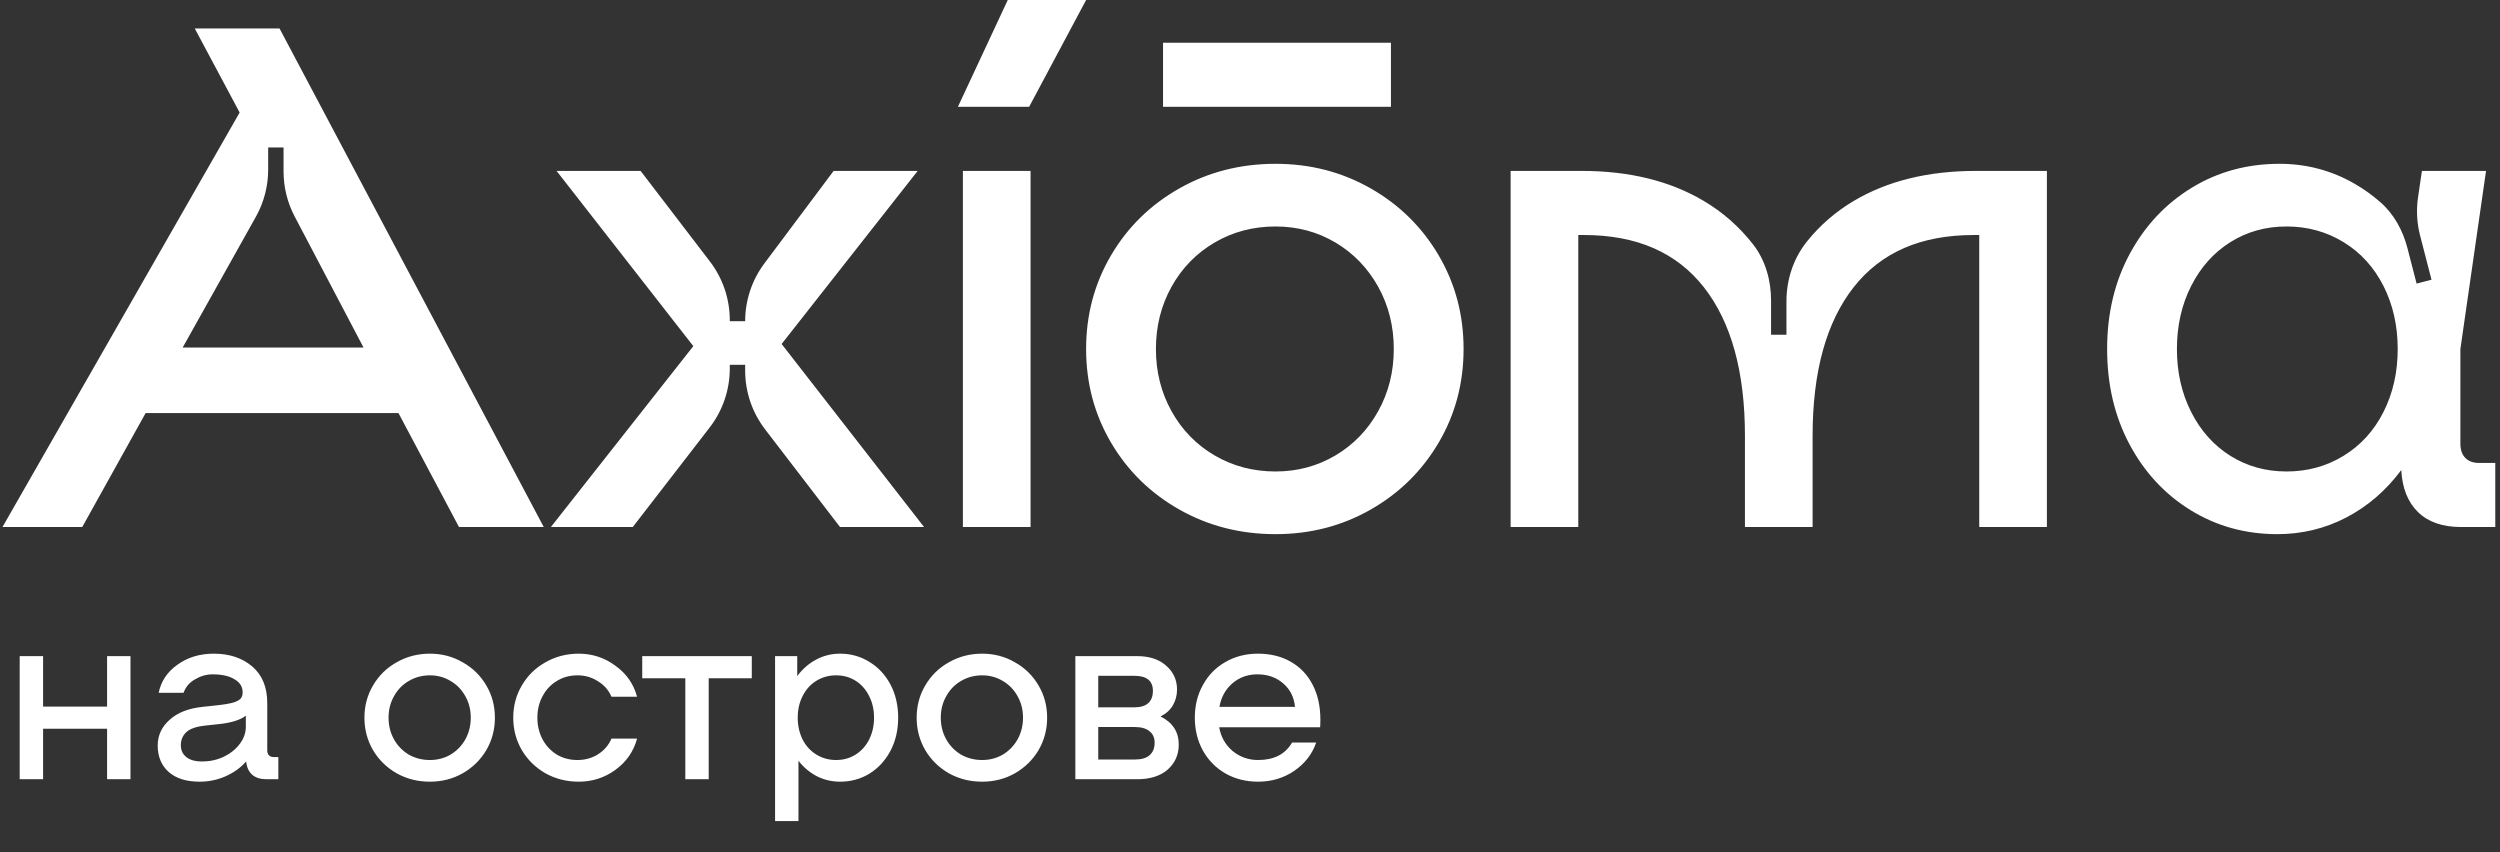
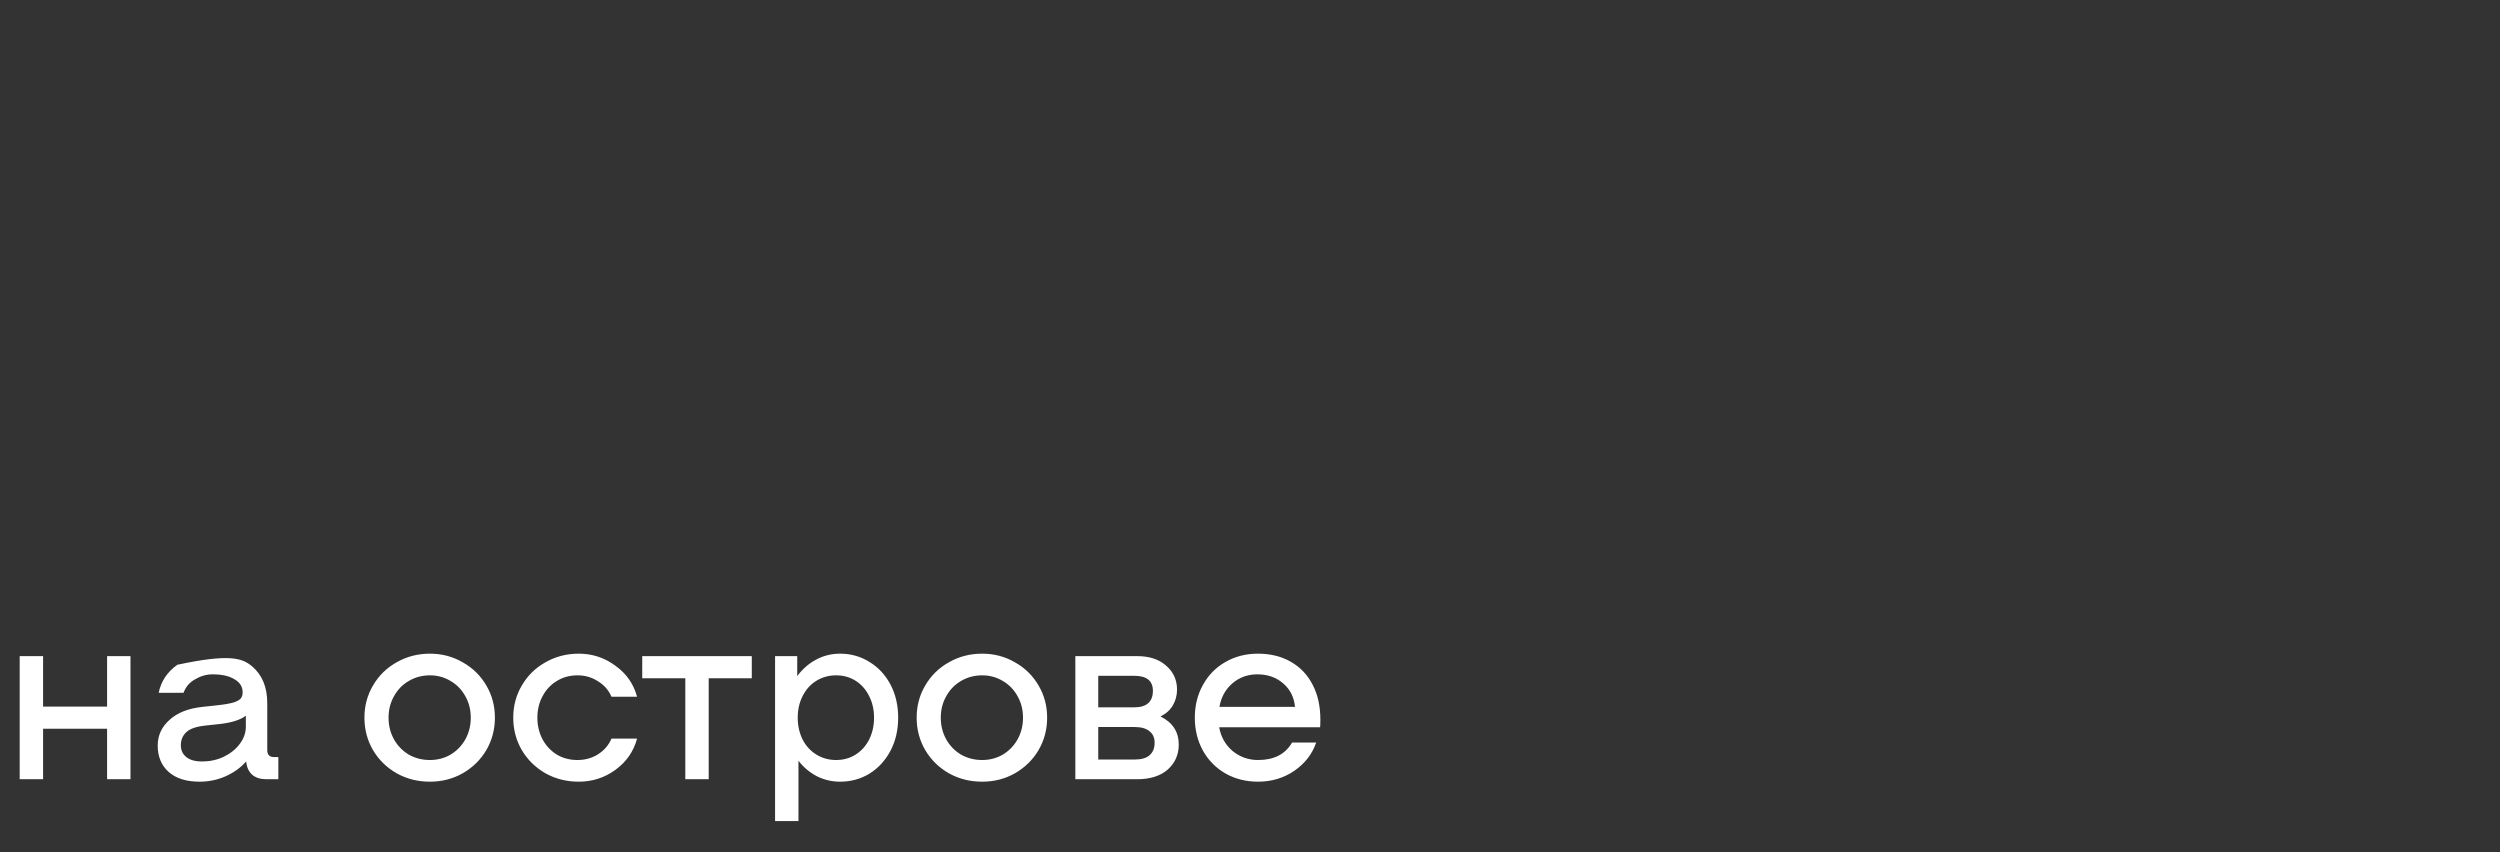
<svg xmlns="http://www.w3.org/2000/svg" width="308" height="105" viewBox="0 0 308 105" fill="none">
  <rect x="0" y="0" width="308" height="105" fill="#333333" stroke="none" />
-   <path d="M16.075 80.835V96H13.194V89.782H5.308V96H2.426V80.835H5.308V87.053H13.194V80.835H16.075ZM34.291 93.27V96H32.835C32.087 96 31.5 95.818 31.076 95.454C30.651 95.07 30.398 94.524 30.317 93.816C29.67 94.564 28.831 95.171 27.8 95.636C26.789 96.081 25.717 96.303 24.585 96.303C22.947 96.303 21.673 95.899 20.763 95.09C19.874 94.281 19.429 93.2 19.429 91.845C19.429 90.611 19.914 89.56 20.885 88.691C21.855 87.801 23.22 87.265 24.979 87.083L26.678 86.901C27.628 86.8 28.336 86.679 28.801 86.537C29.266 86.375 29.559 86.204 29.68 86.022C29.822 85.84 29.893 85.597 29.893 85.294C29.893 84.606 29.559 84.07 28.892 83.686C28.245 83.282 27.345 83.079 26.192 83.079C25.444 83.079 24.727 83.282 24.039 83.686C23.352 84.07 22.876 84.626 22.613 85.354H19.55C19.833 83.939 20.602 82.786 21.855 81.897C23.109 80.987 24.605 80.532 26.344 80.532C28.265 80.532 29.842 81.058 31.076 82.109C32.309 83.16 32.926 84.667 32.926 86.628V92.451C32.926 92.714 32.996 92.916 33.138 93.058C33.279 93.2 33.472 93.27 33.714 93.27H34.291ZM24.888 93.816C25.839 93.816 26.728 93.624 27.557 93.24C28.386 92.836 29.044 92.31 29.529 91.663C30.034 90.996 30.287 90.288 30.287 89.54V88.175C29.599 88.701 28.508 89.044 27.011 89.206L25.313 89.388C24.181 89.509 23.392 89.782 22.947 90.207C22.502 90.632 22.28 91.167 22.28 91.814C22.28 92.421 22.502 92.906 22.947 93.27C23.412 93.634 24.059 93.816 24.888 93.816ZM52.965 96.303C51.469 96.303 50.104 95.96 48.871 95.272C47.638 94.564 46.667 93.614 45.959 92.421C45.252 91.208 44.898 89.873 44.898 88.418C44.898 86.962 45.252 85.637 45.959 84.444C46.667 83.231 47.638 82.281 48.871 81.593C50.104 80.886 51.469 80.532 52.965 80.532C54.441 80.532 55.786 80.886 56.999 81.593C58.233 82.281 59.203 83.231 59.911 84.444C60.619 85.637 60.972 86.962 60.972 88.418C60.972 89.873 60.619 91.208 59.911 92.421C59.203 93.614 58.233 94.564 56.999 95.272C55.786 95.96 54.441 96.303 52.965 96.303ZM52.965 93.634C53.895 93.634 54.745 93.412 55.513 92.967C56.282 92.502 56.888 91.875 57.333 91.087C57.778 90.278 58 89.388 58 88.418C58 87.447 57.778 86.567 57.333 85.779C56.888 84.97 56.282 84.343 55.513 83.898C54.745 83.433 53.895 83.201 52.965 83.201C52.015 83.201 51.146 83.433 50.357 83.898C49.589 84.343 48.982 84.97 48.537 85.779C48.092 86.567 47.87 87.447 47.87 88.418C47.87 89.388 48.092 90.278 48.537 91.087C48.982 91.875 49.589 92.502 50.357 92.967C51.146 93.412 52.015 93.634 52.965 93.634ZM63.232 88.418C63.232 86.962 63.586 85.637 64.293 84.444C65.001 83.231 65.972 82.281 67.205 81.593C68.439 80.886 69.803 80.532 71.3 80.532C72.978 80.532 74.484 81.027 75.819 82.018C77.174 82.989 78.063 84.262 78.488 85.84H75.334C74.99 85.031 74.434 84.394 73.665 83.929C72.917 83.443 72.078 83.201 71.148 83.201C70.198 83.201 69.348 83.433 68.6 83.898C67.852 84.343 67.266 84.97 66.841 85.779C66.416 86.567 66.204 87.447 66.204 88.418C66.204 89.388 66.416 90.278 66.841 91.087C67.266 91.875 67.852 92.502 68.6 92.967C69.348 93.412 70.198 93.634 71.148 93.634C72.078 93.634 72.917 93.402 73.665 92.937C74.434 92.451 74.99 91.804 75.334 90.996H78.488C78.063 92.573 77.174 93.857 75.819 94.847C74.484 95.818 72.978 96.303 71.3 96.303C69.803 96.303 68.439 95.96 67.205 95.272C65.972 94.564 65.001 93.614 64.293 92.421C63.586 91.208 63.232 89.873 63.232 88.418ZM92.62 83.565H87.312V96H84.431V83.565H79.123V80.835H92.62V83.565ZM103.496 80.532C104.831 80.532 106.044 80.876 107.136 81.563C108.228 82.23 109.087 83.16 109.714 84.353C110.341 85.546 110.654 86.901 110.654 88.418C110.654 89.934 110.341 91.289 109.714 92.482C109.087 93.675 108.228 94.615 107.136 95.302C106.044 95.97 104.831 96.303 103.496 96.303C102.485 96.303 101.535 96.081 100.645 95.636C99.756 95.171 98.998 94.534 98.371 93.725V101.156H95.489V80.835H98.219V83.292C98.866 82.422 99.644 81.745 100.554 81.26C101.464 80.774 102.445 80.532 103.496 80.532ZM103.011 93.634C103.901 93.634 104.699 93.412 105.407 92.967C106.115 92.522 106.671 91.906 107.075 91.117C107.48 90.308 107.682 89.408 107.682 88.418C107.682 87.427 107.48 86.537 107.075 85.749C106.671 84.94 106.115 84.313 105.407 83.868C104.699 83.423 103.901 83.201 103.011 83.201C102.121 83.201 101.313 83.423 100.585 83.868C99.857 84.313 99.291 84.94 98.886 85.749C98.482 86.537 98.28 87.427 98.28 88.418C98.28 89.408 98.482 90.308 98.886 91.117C99.291 91.906 99.857 92.522 100.585 92.967C101.313 93.412 102.121 93.634 103.011 93.634ZM121 96.303C119.504 96.303 118.139 95.96 116.906 95.272C115.672 94.564 114.702 93.614 113.994 92.421C113.286 91.208 112.933 89.873 112.933 88.418C112.933 86.962 113.286 85.637 113.994 84.444C114.702 83.231 115.672 82.281 116.906 81.593C118.139 80.886 119.504 80.532 121 80.532C122.476 80.532 123.821 80.886 125.034 81.593C126.268 82.281 127.238 83.231 127.946 84.444C128.654 85.637 129.007 86.962 129.007 88.418C129.007 89.873 128.654 91.208 127.946 92.421C127.238 93.614 126.268 94.564 125.034 95.272C123.821 95.96 122.476 96.303 121 96.303ZM121 93.634C121.93 93.634 122.78 93.412 123.548 92.967C124.316 92.502 124.923 91.875 125.368 91.087C125.813 90.278 126.035 89.388 126.035 88.418C126.035 87.447 125.813 86.567 125.368 85.779C124.923 84.97 124.316 84.343 123.548 83.898C122.78 83.433 121.93 83.201 121 83.201C120.05 83.201 119.181 83.433 118.392 83.898C117.624 84.343 117.017 84.97 116.572 85.779C116.127 86.567 115.905 87.447 115.905 88.418C115.905 89.388 116.127 90.278 116.572 91.087C117.017 91.875 117.624 92.502 118.392 92.967C119.181 93.412 120.05 93.634 121 93.634ZM142.978 88.266C144.474 89.014 145.222 90.167 145.222 91.724C145.222 92.977 144.767 94.008 143.857 94.817C142.947 95.606 141.694 96 140.096 96H132.483V80.835H140.096C141.613 80.835 142.806 81.229 143.675 82.018C144.565 82.786 145.01 83.767 145.01 84.96C145.01 85.668 144.838 86.315 144.494 86.901C144.171 87.467 143.665 87.922 142.978 88.266ZM139.763 87.144C140.511 87.144 141.077 86.972 141.461 86.628C141.845 86.284 142.037 85.779 142.037 85.112C142.037 83.878 141.279 83.261 139.763 83.261H135.304V87.144H139.763ZM139.793 93.574C140.602 93.574 141.208 93.402 141.613 93.058C142.037 92.694 142.25 92.178 142.25 91.511C142.25 90.884 142.037 90.409 141.613 90.086C141.208 89.742 140.602 89.57 139.793 89.57H135.304V93.574H139.793ZM154.966 80.532C156.523 80.532 157.878 80.865 159.03 81.533C160.203 82.2 161.103 83.15 161.73 84.384C162.357 85.597 162.67 87.022 162.67 88.66C162.67 89.085 162.66 89.398 162.64 89.6H150.204C150.407 90.773 150.953 91.744 151.842 92.512C152.752 93.26 153.804 93.634 154.997 93.634C156.958 93.634 158.353 92.916 159.182 91.481H162.154C161.669 92.896 160.769 94.059 159.455 94.969C158.141 95.859 156.655 96.303 154.997 96.303C153.52 96.303 152.186 95.97 150.993 95.302C149.8 94.615 148.87 93.675 148.203 92.482C147.535 91.269 147.202 89.914 147.202 88.418C147.202 86.921 147.535 85.577 148.203 84.384C148.87 83.171 149.79 82.23 150.963 81.563C152.156 80.876 153.49 80.532 154.966 80.532ZM154.906 83.079C153.713 83.079 152.681 83.454 151.812 84.202C150.963 84.95 150.437 85.91 150.235 87.083H159.546C159.425 85.87 158.929 84.899 158.06 84.171C157.211 83.443 156.159 83.079 154.906 83.079Z" fill="white" />
-   <path d="M96.296 42.38L113.845 64.93H103.491L94.26 52.896C92.668 50.82 91.804 48.277 91.804 45.661V44.941H89.909V45.404C89.909 48.035 89.036 50.591 87.428 52.672L77.957 64.93H67.868L85.418 42.643L68.571 21.058H78.925L87.461 32.212C89.049 34.286 89.909 36.825 89.909 39.437V39.574H91.804C91.804 37.005 92.636 34.506 94.175 32.45L102.702 21.058H113.056L96.296 42.38ZM34.439 3.51L66.99 64.93H56.549L49.092 50.891H17.941L10.132 64.93H0.305L29.524 13.864L23.996 3.51H34.439ZM36.299 26.662C35.402 24.957 34.934 23.059 34.934 21.132V18.168H33.038V20.901C33.038 22.934 32.516 24.934 31.523 26.708L22.504 42.819H44.79L36.299 26.662ZM228.4 24.744C226.156 26.072 224.246 27.736 222.648 29.712C220.963 31.794 220.091 34.424 220.091 37.103V41.241H218.195V37.022C218.195 34.535 217.499 32.046 215.965 30.087C214.288 27.947 212.272 26.155 209.886 24.744C205.733 22.286 200.732 21.058 194.882 21.058H186.109V64.93H194.444V28.955H195.144C201.64 28.955 206.567 31.105 209.931 35.404C213.292 39.705 214.977 45.802 214.977 53.7V64.93H223.312V53.7C223.312 45.802 224.992 39.705 228.356 35.404C231.72 31.105 236.65 28.955 243.142 28.955H243.842V64.93H252.178V21.058H243.405C237.555 21.058 232.553 22.286 228.4 24.744ZM118.629 64.93H126.965V21.058H118.629V64.93ZM118.013 13.161H126.789L133.809 0H124.157L118.013 13.161ZM307.419 57.034V64.93H303.206C300.926 64.93 299.155 64.316 297.898 63.088C296.639 61.86 295.954 60.134 295.838 57.911C293.963 60.426 291.712 62.372 289.08 63.746C286.449 65.12 283.609 65.807 280.569 65.807C276.649 65.807 273.097 64.829 269.908 62.869C266.72 60.91 264.204 58.204 262.362 54.752C260.519 51.301 259.599 47.381 259.599 42.994C259.599 38.608 260.534 34.688 262.406 31.236C264.279 27.786 266.821 25.081 270.039 23.12C273.257 21.161 276.854 20.181 280.831 20.181C284.165 20.181 287.252 21.001 290.09 22.637C291.232 23.297 292.294 24.06 293.277 24.922C294.952 26.39 296.041 28.416 296.598 30.573L297.726 34.938L299.562 34.463L298.154 29.014C297.757 27.478 297.671 25.878 297.902 24.309L298.381 21.058H306.279L303.12 42.994V54.664C303.12 55.425 303.323 56.011 303.733 56.419C304.141 56.83 304.698 57.034 305.4 57.034H307.419ZM295.398 42.994C295.398 40.129 294.811 37.54 293.644 35.229C292.471 32.919 290.834 31.12 288.729 29.833C286.624 28.547 284.284 27.902 281.709 27.902C279.134 27.902 276.824 28.547 274.779 29.833C272.731 31.12 271.123 32.919 269.953 35.229C268.78 37.54 268.197 40.129 268.197 42.994C268.197 45.861 268.78 48.45 269.953 50.76C271.123 53.071 272.731 54.87 274.779 56.156C276.824 57.443 279.134 58.086 281.709 58.086C284.284 58.086 286.624 57.443 288.729 56.156C290.834 54.87 292.471 53.071 293.644 50.76C294.811 48.45 295.398 45.861 295.398 42.994ZM171.364 5.265H143.287V13.161H171.364V5.265ZM177.243 31.457C179.289 34.937 180.313 38.783 180.313 42.994C180.313 47.207 179.289 51.053 177.243 54.533C175.195 58.013 172.403 60.763 168.863 62.781C165.324 64.799 161.418 65.807 157.149 65.807C152.82 65.807 148.872 64.799 145.303 62.781C141.736 60.763 138.927 58.013 136.881 54.533C134.833 51.053 133.809 47.207 133.809 42.994C133.809 38.783 134.833 34.937 136.881 31.457C138.927 27.976 141.736 25.226 145.303 23.207C148.872 21.19 152.82 20.181 157.149 20.181C161.418 20.181 165.324 21.19 168.863 23.207C172.403 25.226 175.195 27.976 177.243 31.457ZM171.715 42.994C171.715 40.187 171.07 37.628 169.786 35.316C168.497 33.006 166.743 31.193 164.52 29.876C162.296 28.56 159.84 27.902 157.149 27.902C154.398 27.902 151.898 28.56 149.647 29.876C147.396 31.193 145.625 33.006 144.339 35.316C143.052 37.628 142.409 40.187 142.409 42.994C142.409 45.802 143.052 48.362 144.339 50.672C145.625 52.983 147.396 54.797 149.647 56.112C151.898 57.428 154.398 58.086 157.149 58.086C159.84 58.086 162.296 57.428 164.52 56.112C166.743 54.797 168.497 52.983 169.786 50.672C171.07 48.362 171.715 45.802 171.715 42.994Z" fill="white" />
+   <path d="M16.075 80.835V96H13.194V89.782H5.308V96H2.426V80.835H5.308V87.053H13.194V80.835H16.075ZM34.291 93.27V96H32.835C32.087 96 31.5 95.818 31.076 95.454C30.651 95.07 30.398 94.524 30.317 93.816C29.67 94.564 28.831 95.171 27.8 95.636C26.789 96.081 25.717 96.303 24.585 96.303C22.947 96.303 21.673 95.899 20.763 95.09C19.874 94.281 19.429 93.2 19.429 91.845C19.429 90.611 19.914 89.56 20.885 88.691C21.855 87.801 23.22 87.265 24.979 87.083L26.678 86.901C27.628 86.8 28.336 86.679 28.801 86.537C29.266 86.375 29.559 86.204 29.68 86.022C29.822 85.84 29.893 85.597 29.893 85.294C29.893 84.606 29.559 84.07 28.892 83.686C28.245 83.282 27.345 83.079 26.192 83.079C25.444 83.079 24.727 83.282 24.039 83.686C23.352 84.07 22.876 84.626 22.613 85.354H19.55C19.833 83.939 20.602 82.786 21.855 81.897C28.265 80.532 29.842 81.058 31.076 82.109C32.309 83.16 32.926 84.667 32.926 86.628V92.451C32.926 92.714 32.996 92.916 33.138 93.058C33.279 93.2 33.472 93.27 33.714 93.27H34.291ZM24.888 93.816C25.839 93.816 26.728 93.624 27.557 93.24C28.386 92.836 29.044 92.31 29.529 91.663C30.034 90.996 30.287 90.288 30.287 89.54V88.175C29.599 88.701 28.508 89.044 27.011 89.206L25.313 89.388C24.181 89.509 23.392 89.782 22.947 90.207C22.502 90.632 22.28 91.167 22.28 91.814C22.28 92.421 22.502 92.906 22.947 93.27C23.412 93.634 24.059 93.816 24.888 93.816ZM52.965 96.303C51.469 96.303 50.104 95.96 48.871 95.272C47.638 94.564 46.667 93.614 45.959 92.421C45.252 91.208 44.898 89.873 44.898 88.418C44.898 86.962 45.252 85.637 45.959 84.444C46.667 83.231 47.638 82.281 48.871 81.593C50.104 80.886 51.469 80.532 52.965 80.532C54.441 80.532 55.786 80.886 56.999 81.593C58.233 82.281 59.203 83.231 59.911 84.444C60.619 85.637 60.972 86.962 60.972 88.418C60.972 89.873 60.619 91.208 59.911 92.421C59.203 93.614 58.233 94.564 56.999 95.272C55.786 95.96 54.441 96.303 52.965 96.303ZM52.965 93.634C53.895 93.634 54.745 93.412 55.513 92.967C56.282 92.502 56.888 91.875 57.333 91.087C57.778 90.278 58 89.388 58 88.418C58 87.447 57.778 86.567 57.333 85.779C56.888 84.97 56.282 84.343 55.513 83.898C54.745 83.433 53.895 83.201 52.965 83.201C52.015 83.201 51.146 83.433 50.357 83.898C49.589 84.343 48.982 84.97 48.537 85.779C48.092 86.567 47.87 87.447 47.87 88.418C47.87 89.388 48.092 90.278 48.537 91.087C48.982 91.875 49.589 92.502 50.357 92.967C51.146 93.412 52.015 93.634 52.965 93.634ZM63.232 88.418C63.232 86.962 63.586 85.637 64.293 84.444C65.001 83.231 65.972 82.281 67.205 81.593C68.439 80.886 69.803 80.532 71.3 80.532C72.978 80.532 74.484 81.027 75.819 82.018C77.174 82.989 78.063 84.262 78.488 85.84H75.334C74.99 85.031 74.434 84.394 73.665 83.929C72.917 83.443 72.078 83.201 71.148 83.201C70.198 83.201 69.348 83.433 68.6 83.898C67.852 84.343 67.266 84.97 66.841 85.779C66.416 86.567 66.204 87.447 66.204 88.418C66.204 89.388 66.416 90.278 66.841 91.087C67.266 91.875 67.852 92.502 68.6 92.967C69.348 93.412 70.198 93.634 71.148 93.634C72.078 93.634 72.917 93.402 73.665 92.937C74.434 92.451 74.99 91.804 75.334 90.996H78.488C78.063 92.573 77.174 93.857 75.819 94.847C74.484 95.818 72.978 96.303 71.3 96.303C69.803 96.303 68.439 95.96 67.205 95.272C65.972 94.564 65.001 93.614 64.293 92.421C63.586 91.208 63.232 89.873 63.232 88.418ZM92.62 83.565H87.312V96H84.431V83.565H79.123V80.835H92.62V83.565ZM103.496 80.532C104.831 80.532 106.044 80.876 107.136 81.563C108.228 82.23 109.087 83.16 109.714 84.353C110.341 85.546 110.654 86.901 110.654 88.418C110.654 89.934 110.341 91.289 109.714 92.482C109.087 93.675 108.228 94.615 107.136 95.302C106.044 95.97 104.831 96.303 103.496 96.303C102.485 96.303 101.535 96.081 100.645 95.636C99.756 95.171 98.998 94.534 98.371 93.725V101.156H95.489V80.835H98.219V83.292C98.866 82.422 99.644 81.745 100.554 81.26C101.464 80.774 102.445 80.532 103.496 80.532ZM103.011 93.634C103.901 93.634 104.699 93.412 105.407 92.967C106.115 92.522 106.671 91.906 107.075 91.117C107.48 90.308 107.682 89.408 107.682 88.418C107.682 87.427 107.48 86.537 107.075 85.749C106.671 84.94 106.115 84.313 105.407 83.868C104.699 83.423 103.901 83.201 103.011 83.201C102.121 83.201 101.313 83.423 100.585 83.868C99.857 84.313 99.291 84.94 98.886 85.749C98.482 86.537 98.28 87.427 98.28 88.418C98.28 89.408 98.482 90.308 98.886 91.117C99.291 91.906 99.857 92.522 100.585 92.967C101.313 93.412 102.121 93.634 103.011 93.634ZM121 96.303C119.504 96.303 118.139 95.96 116.906 95.272C115.672 94.564 114.702 93.614 113.994 92.421C113.286 91.208 112.933 89.873 112.933 88.418C112.933 86.962 113.286 85.637 113.994 84.444C114.702 83.231 115.672 82.281 116.906 81.593C118.139 80.886 119.504 80.532 121 80.532C122.476 80.532 123.821 80.886 125.034 81.593C126.268 82.281 127.238 83.231 127.946 84.444C128.654 85.637 129.007 86.962 129.007 88.418C129.007 89.873 128.654 91.208 127.946 92.421C127.238 93.614 126.268 94.564 125.034 95.272C123.821 95.96 122.476 96.303 121 96.303ZM121 93.634C121.93 93.634 122.78 93.412 123.548 92.967C124.316 92.502 124.923 91.875 125.368 91.087C125.813 90.278 126.035 89.388 126.035 88.418C126.035 87.447 125.813 86.567 125.368 85.779C124.923 84.97 124.316 84.343 123.548 83.898C122.78 83.433 121.93 83.201 121 83.201C120.05 83.201 119.181 83.433 118.392 83.898C117.624 84.343 117.017 84.97 116.572 85.779C116.127 86.567 115.905 87.447 115.905 88.418C115.905 89.388 116.127 90.278 116.572 91.087C117.017 91.875 117.624 92.502 118.392 92.967C119.181 93.412 120.05 93.634 121 93.634ZM142.978 88.266C144.474 89.014 145.222 90.167 145.222 91.724C145.222 92.977 144.767 94.008 143.857 94.817C142.947 95.606 141.694 96 140.096 96H132.483V80.835H140.096C141.613 80.835 142.806 81.229 143.675 82.018C144.565 82.786 145.01 83.767 145.01 84.96C145.01 85.668 144.838 86.315 144.494 86.901C144.171 87.467 143.665 87.922 142.978 88.266ZM139.763 87.144C140.511 87.144 141.077 86.972 141.461 86.628C141.845 86.284 142.037 85.779 142.037 85.112C142.037 83.878 141.279 83.261 139.763 83.261H135.304V87.144H139.763ZM139.793 93.574C140.602 93.574 141.208 93.402 141.613 93.058C142.037 92.694 142.25 92.178 142.25 91.511C142.25 90.884 142.037 90.409 141.613 90.086C141.208 89.742 140.602 89.57 139.793 89.57H135.304V93.574H139.793ZM154.966 80.532C156.523 80.532 157.878 80.865 159.03 81.533C160.203 82.2 161.103 83.15 161.73 84.384C162.357 85.597 162.67 87.022 162.67 88.66C162.67 89.085 162.66 89.398 162.64 89.6H150.204C150.407 90.773 150.953 91.744 151.842 92.512C152.752 93.26 153.804 93.634 154.997 93.634C156.958 93.634 158.353 92.916 159.182 91.481H162.154C161.669 92.896 160.769 94.059 159.455 94.969C158.141 95.859 156.655 96.303 154.997 96.303C153.52 96.303 152.186 95.97 150.993 95.302C149.8 94.615 148.87 93.675 148.203 92.482C147.535 91.269 147.202 89.914 147.202 88.418C147.202 86.921 147.535 85.577 148.203 84.384C148.87 83.171 149.79 82.23 150.963 81.563C152.156 80.876 153.49 80.532 154.966 80.532ZM154.906 83.079C153.713 83.079 152.681 83.454 151.812 84.202C150.963 84.95 150.437 85.91 150.235 87.083H159.546C159.425 85.87 158.929 84.899 158.06 84.171C157.211 83.443 156.159 83.079 154.906 83.079Z" fill="white" />
</svg>